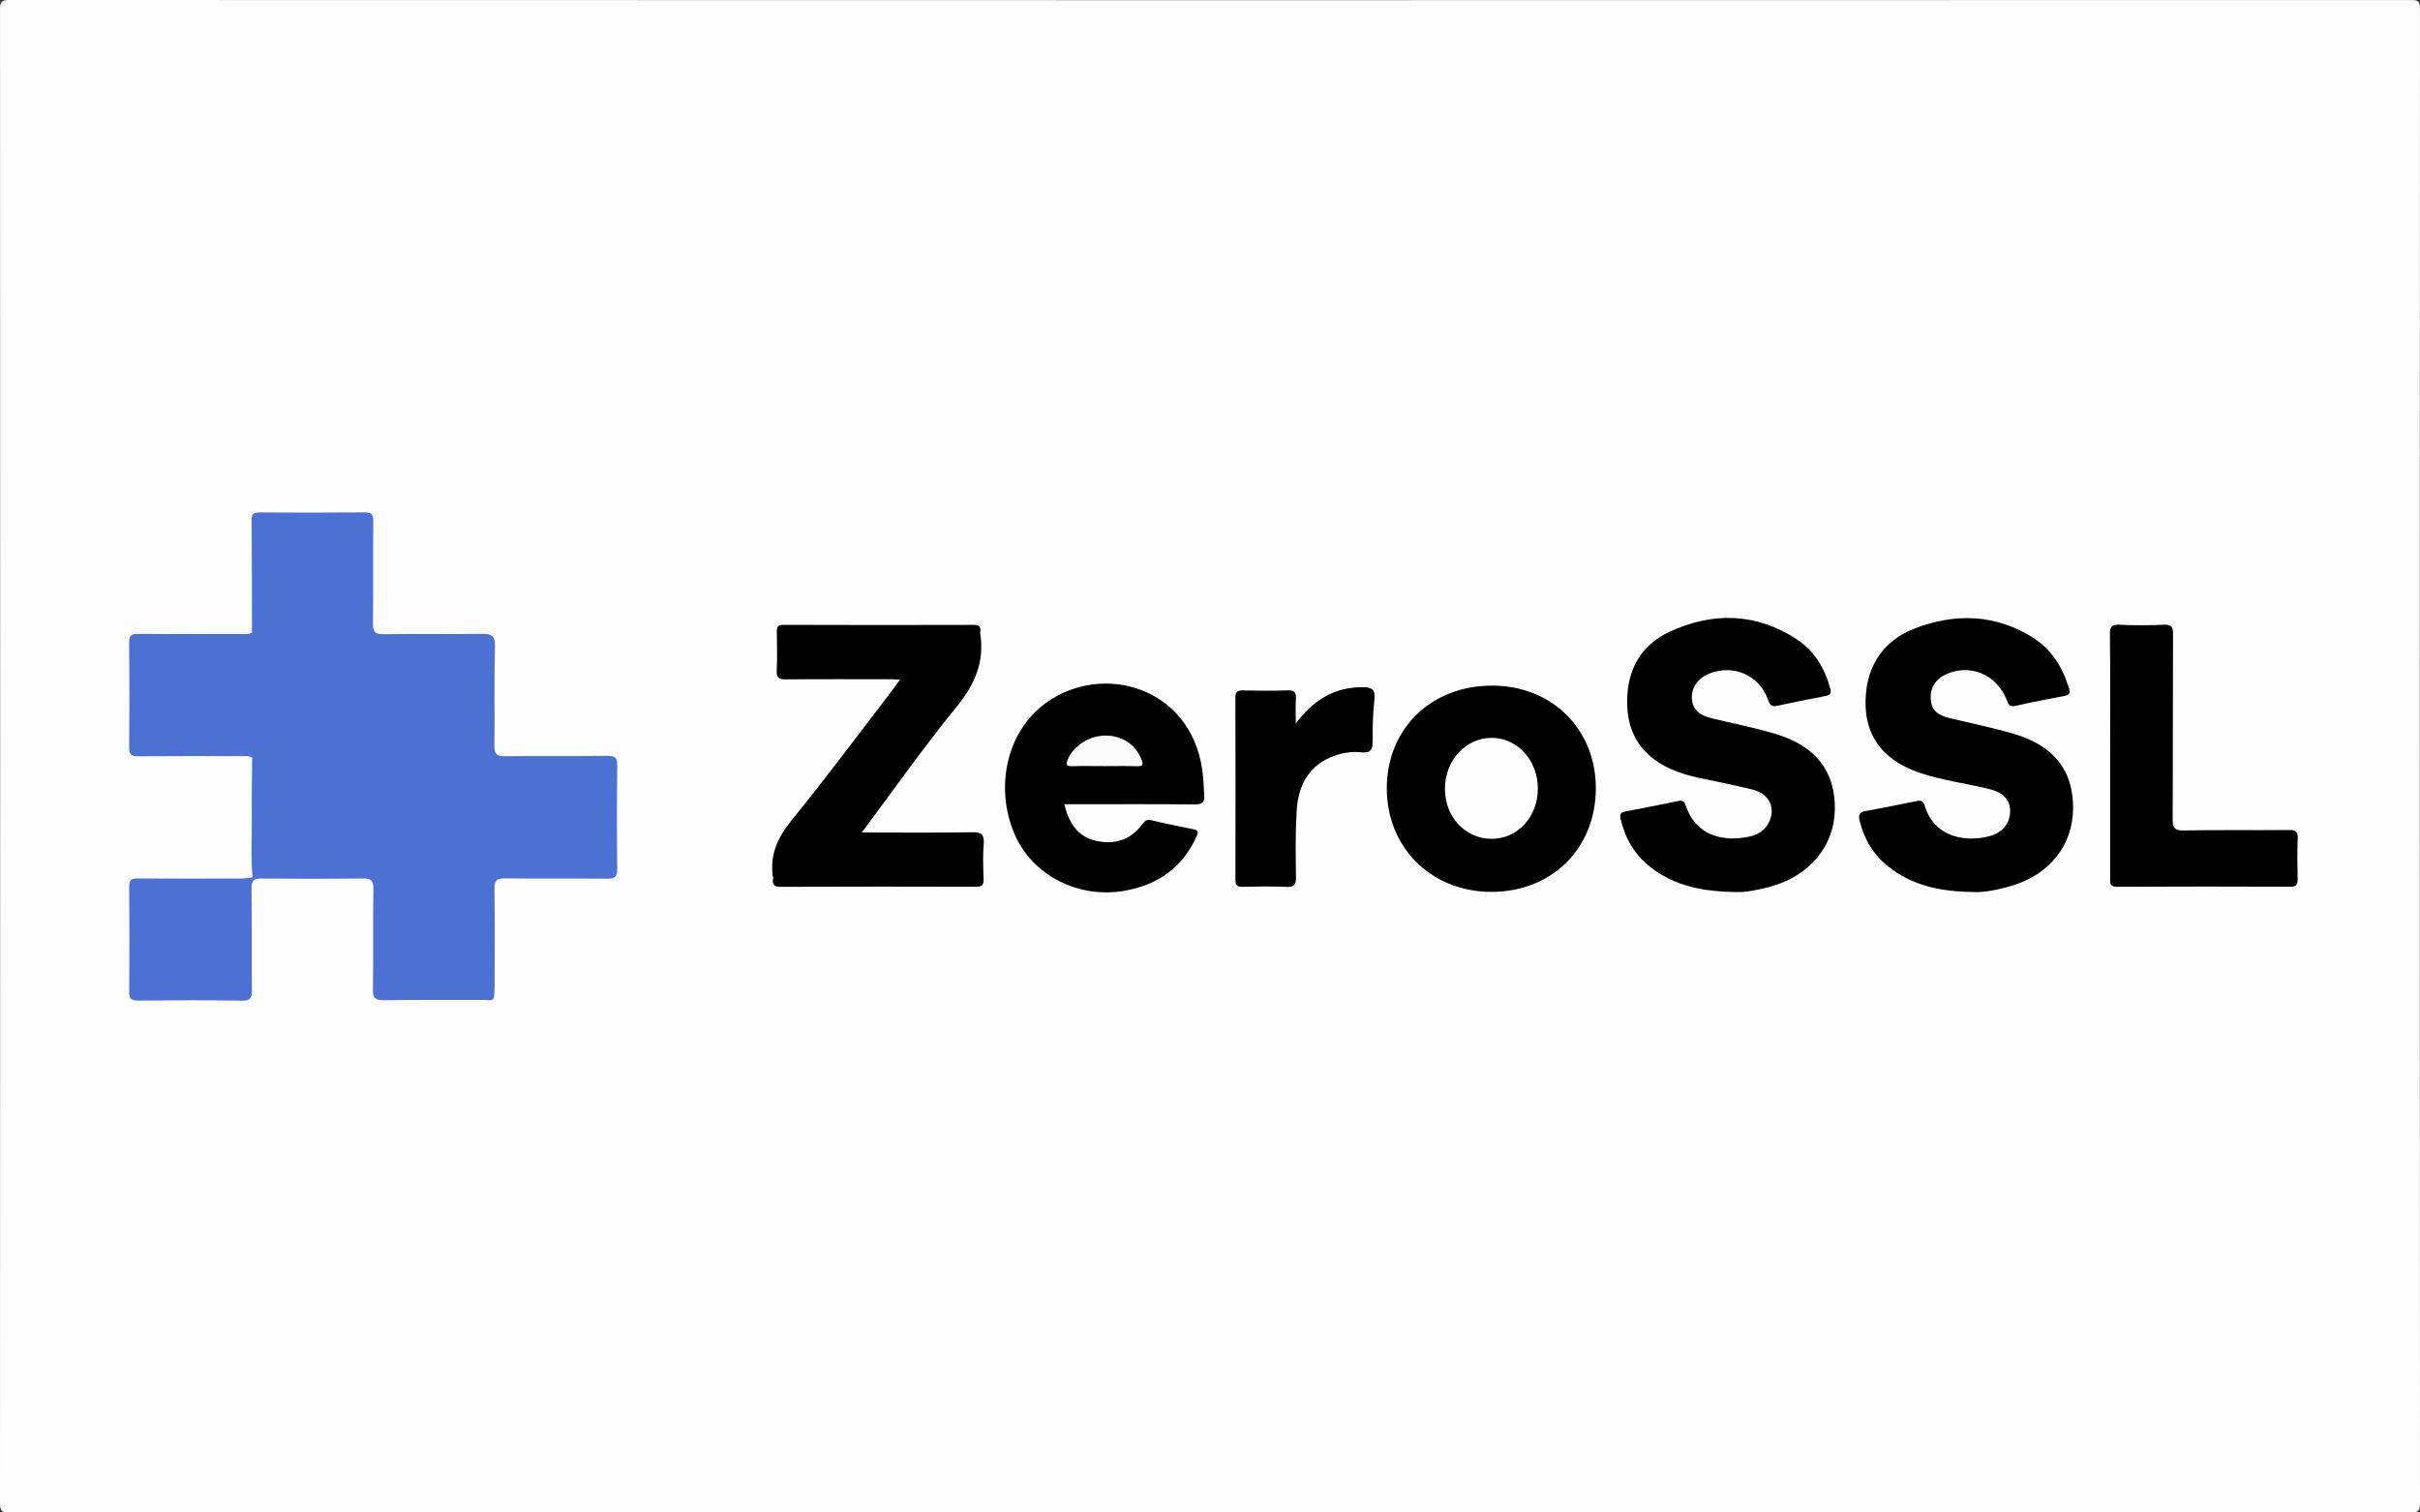
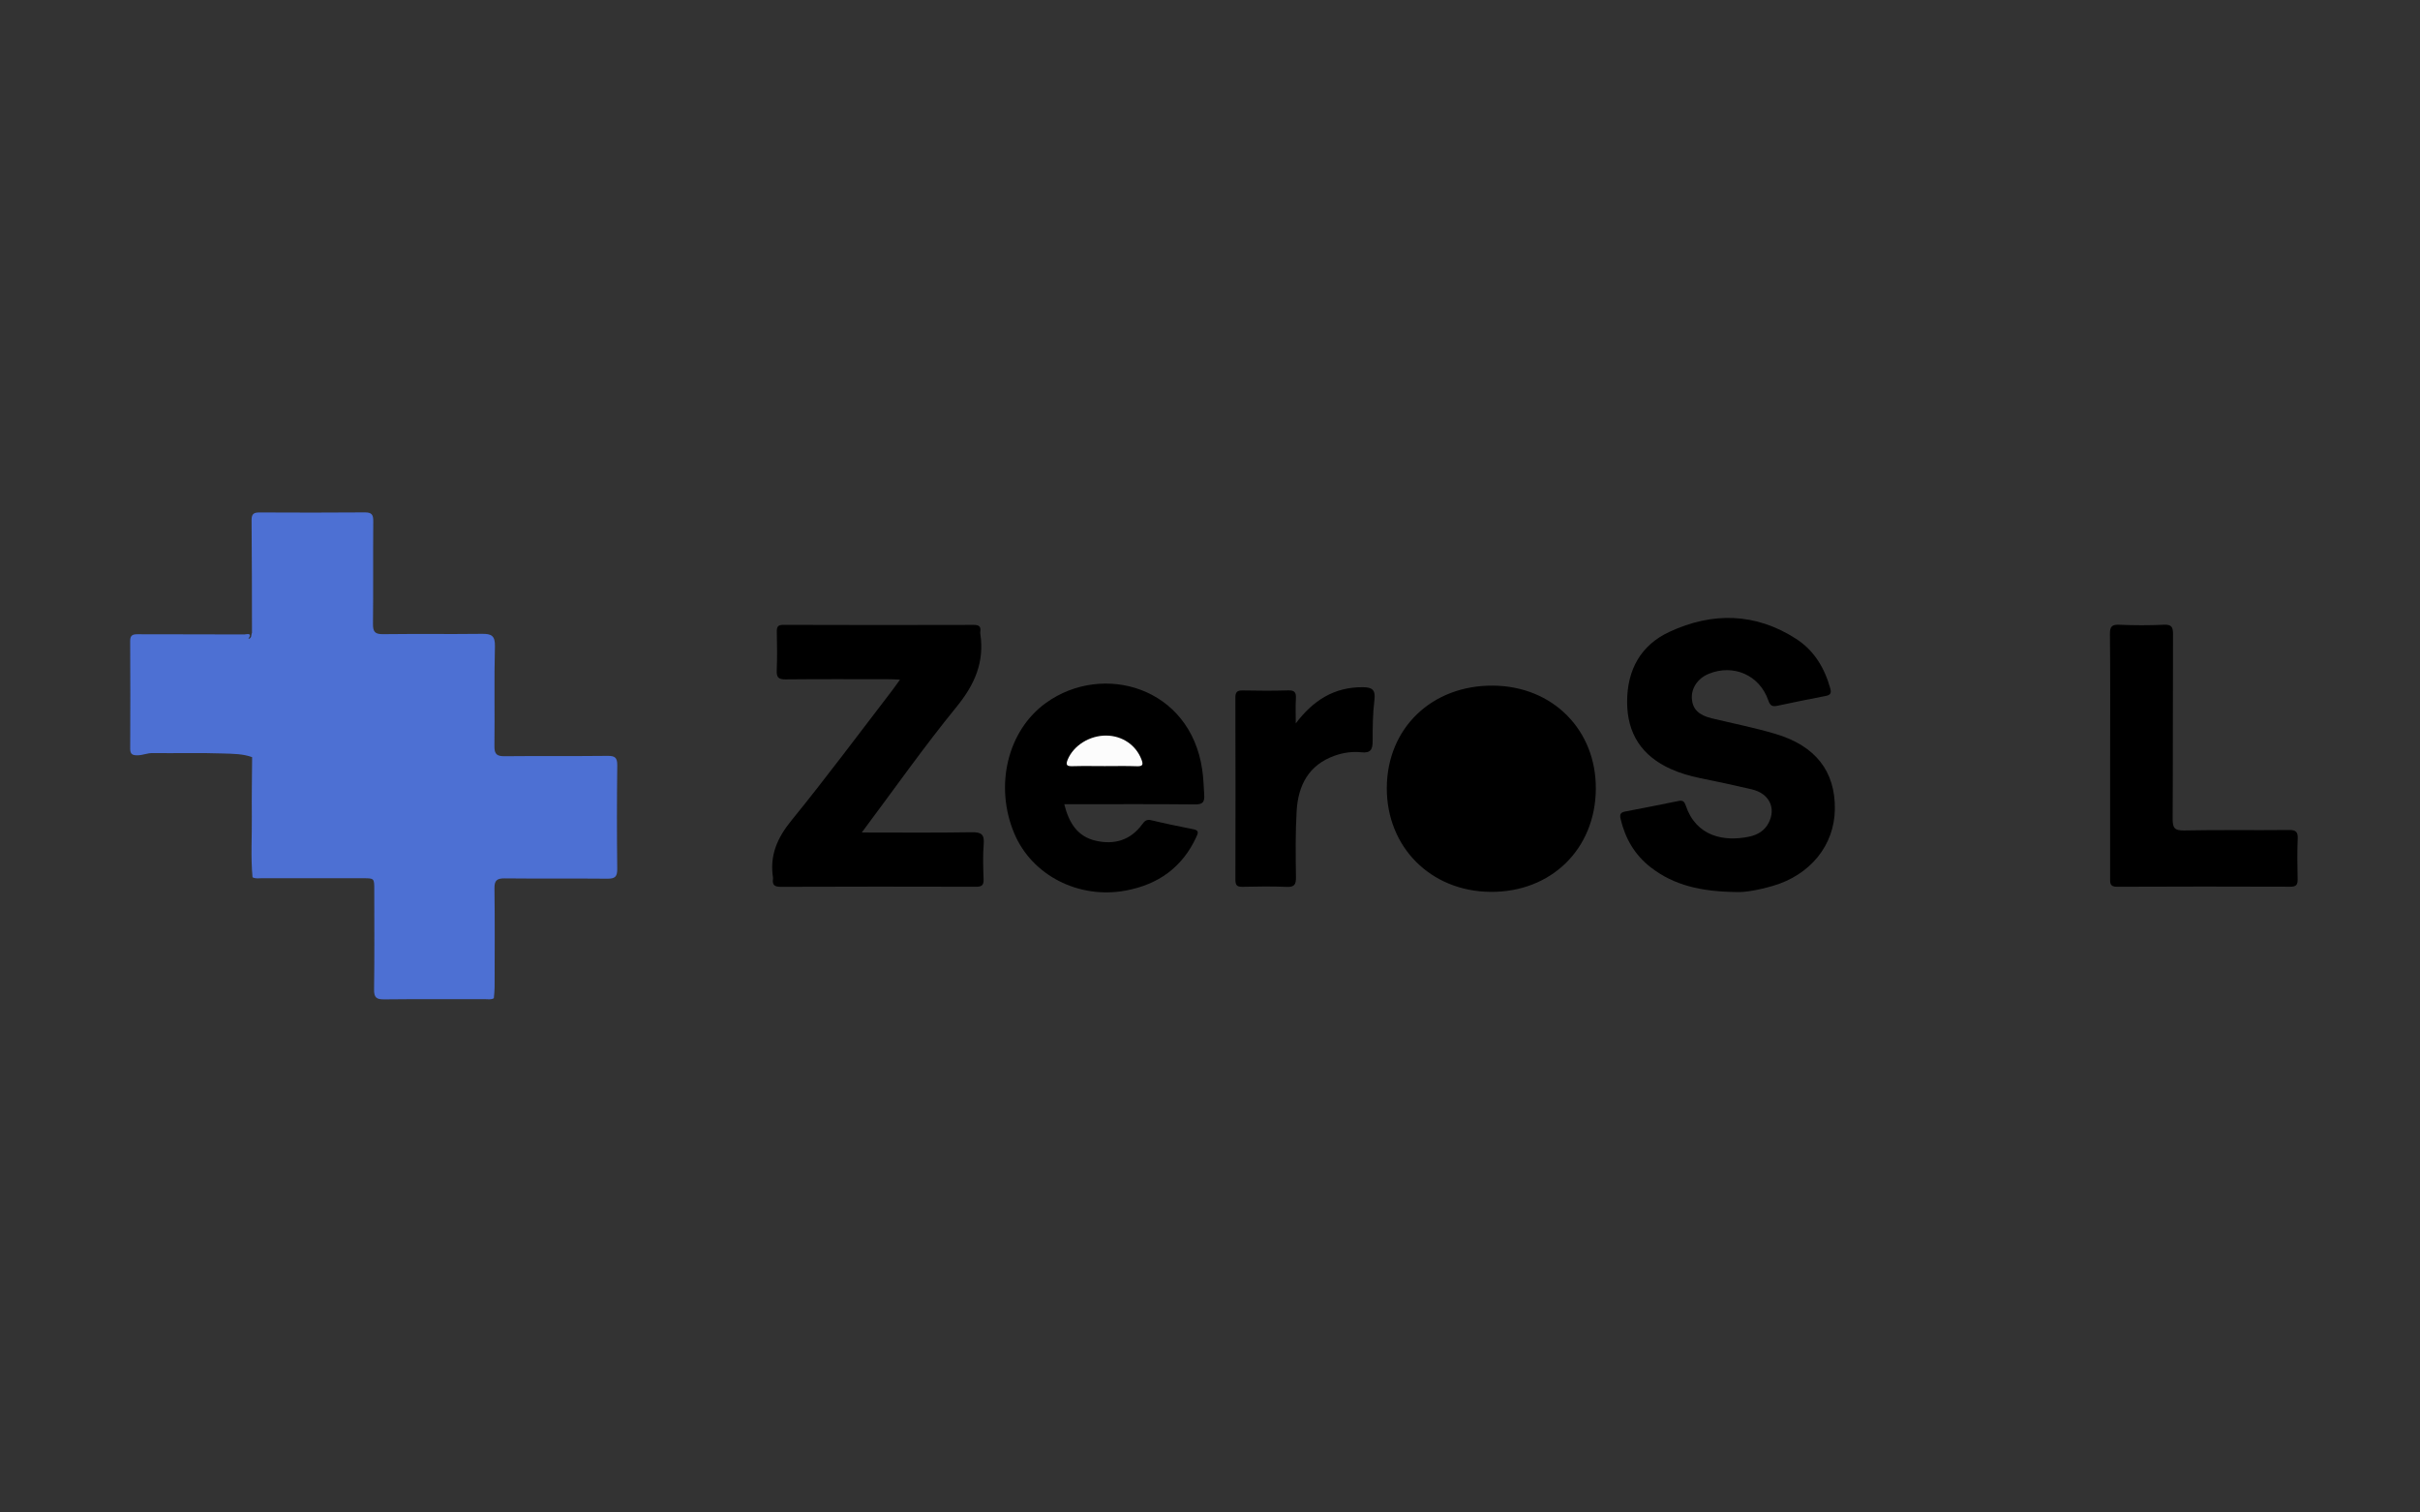
<svg xmlns="http://www.w3.org/2000/svg" version="1.1" id="Layer_1" x="0px" y="0px" viewBox="0 0 1200 750" style="enable-background:new 0 0 1200 750;" xml:space="preserve">
  <rect x="0" y="0" width="1200" height="750" fill="#333333" stroke="none" />
  <style type="text/css">
	.st0{fill:#FDFDFD;}
	.st1{fill:#4D70D3;}
	.st2{fill:#FCFCFC;}
	.st3{fill:#FEFEFE;}
</style>
  <g>
-     <path class="st0" d="M599.44,749.91c-198.27,0-396.55-0.01-594.82,0.09c-3.7,0-4.62-0.77-4.62-4.57   C0.11,498.53,0.11,251.63,0.02,4.72C0.02,1.19,0.47,0,4.48,0c397.05,0.12,794.09,0.12,1191.14,0.02c3.55,0,4.37,0.66,4.37,4.32   c-0.11,247.07-0.11,494.14,0.01,741.21c0,4.04-1.24,4.44-4.74,4.44C996.65,749.9,798.04,749.91,599.44,749.91z" />
    <path class="st1" d="M125.22,435.02c-0.94-10.08-0.24-20.17-0.35-30.26c-0.1-9.77,0.09-19.54,0.15-29.31   c-4.65-1.71-9.61-1.65-14.39-1.82c-11.65-0.42-23.33-0.05-34.99-0.2c-2.57-0.03-4.84,1.07-7.36,1.1c-2.32,0.03-3.74-0.32-3.72-3.2   c0.08-17.83,0.09-35.66-0.01-53.48c-0.01-2.75,1.11-3.35,3.57-3.34c17.66,0.07,35.33,0.01,52.99,0.1c1.02,0,4.25-1.16,2.05,2.2   c1.79-0.31,1.29-1.97,1.79-3.03c-0.05-18.65-0.02-37.3-0.2-55.95c-0.03-3.39,1.51-3.73,4.24-3.72c17.32,0.08,34.64,0.12,51.96-0.03   c3.39-0.03,4.17,1.17,4.14,4.36c-0.14,16.98,0.05,33.97-0.14,50.96c-0.04,3.89,1.01,5.12,5,5.07c16.32-0.21,32.64,0.04,48.96-0.16   c4.65-0.06,6.66,0.77,6.51,6.24c-0.45,16.47-0.03,32.97-0.25,49.45c-0.06,4.08,1.31,5.03,5.14,4.99   c16.99-0.18,33.98,0.02,50.96-0.17c3.67-0.04,4.85,0.86,4.81,4.68c-0.21,17.15-0.21,34.31-0.01,51.46   c0.04,3.84-1.22,4.79-4.85,4.76c-16.99-0.16-33.98,0.04-50.96-0.15c-3.89-0.04-5.13,1.03-5.07,5.02   c0.22,16.32,0.1,32.64,0.07,48.96c0,1.81-0.24,3.63-0.38,5.44c-1.39,0.84-2.93,0.46-4.39,0.47c-16.64,0.03-33.29-0.09-49.93,0.1   c-3.81,0.04-5.13-0.81-5.07-4.9c0.24-16.47,0.1-32.95,0.1-49.42c0-5.74,0-5.74-5.53-5.74c-16.64,0-33.29,0.01-49.93-0.02   C128.48,435.46,126.79,435.86,125.22,435.02z" />
    <path d="M861.19,442.34c-17.59-0.21-30.99-3.26-42.59-12.21c-7.99-6.17-12.69-14.31-15-24.06c-0.6-2.53,0.21-3.26,2.39-3.68   c8.82-1.7,17.64-3.41,26.43-5.23c2.18-0.45,2.89,0.5,3.52,2.36c5.13,15.2,18.84,18.06,31.61,15.31c3.95-0.85,7.47-2.92,9.45-6.76   c3.84-7.42,0.31-14.62-8.34-16.66c-8.58-2.02-17.2-3.85-25.84-5.61c-4.92-1-9.71-2.41-14.27-4.45   c-14.36-6.45-21.72-17.48-21.71-33.37c0.01-15.83,6.75-28.06,20.98-34.67c21.27-9.87,42.64-9.53,62.81,3.47   c8.89,5.73,14.1,14.38,16.93,24.54c0.65,2.34,0.17,3.31-2.2,3.77c-8.01,1.54-16,3.16-23.97,4.87c-2.51,0.54-3.62,0.05-4.56-2.69   c-4.34-12.54-17.33-18.17-29.58-13.12c-5.41,2.23-8.7,7.15-8.3,12.4c0.4,5.13,3.43,8.09,9.85,9.64   c10.51,2.53,21.14,4.63,31.49,7.69c20.06,5.93,29.84,18.69,29.56,37.5c-0.27,17.82-12.2,32.51-30.77,37.91   C872.16,441.32,865.14,442.54,861.19,442.34z" />
-     <path d="M979.18,442.33c-17.47-0.15-31.03-3.33-42.67-12.5c-7.47-5.88-12.13-13.56-14.36-22.79c-0.64-2.66-0.44-4.29,2.82-4.86   c8.52-1.49,16.99-3.23,25.47-4.98c2.17-0.45,3.21,0.03,3.93,2.32c5.16,16.52,21.39,18.08,32.48,15.03   c6.49-1.78,10.14-6.89,9.91-12.77c-0.22-5.59-3.67-8.9-10.76-10.62c-11.31-2.74-22.93-4.2-34-7.92   c-17.17-5.78-26.28-16.95-26.89-32.73c-0.7-18.33,7.52-32.44,24.53-38.94c19.94-7.61,39.84-7.09,58.43,4.63   c9.28,5.85,14.71,14.71,17.87,25.09c0.67,2.22,0.31,3.32-2.15,3.79c-8.17,1.55-16.35,3.11-24.46,4.97   c-3.13,0.72-3.5-1.12-4.34-3.17c-5.05-12.44-17.98-17.86-29.86-12.58c-5.46,2.43-8.23,6.99-7.71,12.7c0.47,5.12,3.1,7.6,9.62,9.17   c10.51,2.53,21.13,4.68,31.49,7.71c19.97,5.85,29.56,18.23,29.45,36.98c-0.11,18.14-11.54,32.65-30.15,38.27   C990.8,441.27,983.62,442.57,979.18,442.33z" />
    <path d="M427.33,412.81c18.91,0,36.67,0.18,54.42-0.12c4.72-0.08,6.47,0.92,6.04,5.91c-0.49,5.79-0.25,11.65-0.06,17.47   c0.1,2.9-0.95,3.65-3.73,3.65c-32.31-0.08-64.62-0.1-96.93,0.03c-3.26,0.01-4.17-1.14-3.75-4.04c0.02-0.16,0.03-0.34,0-0.5   c-1.76-11.08,2.16-19.82,9.23-28.49c16.92-20.77,32.89-42.3,49.23-63.54c1.4-1.81,2.7-3.7,4.5-6.16c-2-0.09-3.39-0.2-4.78-0.2   c-17.32-0.01-34.64-0.11-51.96,0.07c-3.58,0.04-4.53-1.05-4.38-4.5c0.27-6.32,0.16-12.65,0.04-18.98c-0.04-2.38,0.32-3.57,3.2-3.56   c31.48,0.11,62.96,0.11,94.43,0.02c2.71-0.01,3.64,0.85,3.27,3.4c-0.05,0.33-0.05,0.67,0,1c2.12,14.06-2.79,25.23-11.77,36.23   C458.15,370.31,443.41,391.31,427.33,412.81z" />
    <path d="M527.74,398.8c2.29,9.15,6.45,16.04,15.69,18.12c9.2,2.07,17.16-0.28,22.95-8.16c1.16-1.59,2.12-2.6,4.43-2.05   c6.95,1.67,13.96,3.11,20.98,4.5c2.81,0.56,2.37,1.79,1.44,3.8c-6.96,15.14-18.93,23.62-35.08,26.61   c-23.29,4.31-46.42-7.55-55.17-28.27c-9.98-23.63-3.41-51.11,15.76-64.86c28.17-20.21,71.51-7.83,77.41,33.21   c0.59,4.13,0.75,8.27,0.99,12.43c0.22,3.69-0.79,4.8-4.65,4.76c-19.65-0.21-39.31-0.1-58.97-0.1   C531.75,398.8,529.96,398.8,527.74,398.8z" />
    <path d="M791.32,391.26c-0.23,29.83-22.23,51.27-52.31,50.99c-29.61-0.28-51.49-22.27-51.34-51.62   c0.15-29.57,22.32-50.88,52.68-50.65C769.93,340.21,791.55,361.96,791.32,391.26z" />
    <path d="M1046.35,374.4c0-19.98,0.11-39.97-0.1-59.95c-0.04-3.79,0.96-4.81,4.7-4.65c7.31,0.31,14.66,0.35,21.97-0.01   c3.92-0.19,4.63,1.13,4.61,4.74c-0.14,30.47,0,60.95-0.18,91.42c-0.03,4.36,0.75,5.95,5.61,5.85c17.31-0.35,34.64-0.04,51.96-0.23   c3.48-0.04,4.6,0.82,4.44,4.38c-0.29,6.65-0.19,13.32-0.04,19.98c0.06,2.73-0.66,3.78-3.6,3.77c-28.64-0.1-57.29-0.12-85.93,0.02   c-3.69,0.02-3.46-1.93-3.45-4.39C1046.36,415.03,1046.35,394.72,1046.35,374.4z" />
    <path d="M642.53,358.71c8.6-11.36,18.95-18.03,33.22-17.95c4.62,0.03,6.41,1.24,5.78,6.32c-0.84,6.74-0.88,13.61-0.88,20.43   c0,4.08-0.95,6.04-5.59,5.53c-4.45-0.48-8.95,0.16-13.26,1.69c-12.87,4.58-18.07,14.68-18.83,27.33   c-0.66,10.94-0.49,21.95-0.35,32.93c0.05,3.65-0.78,4.96-4.65,4.79c-7.31-0.32-14.64-0.19-21.96-0.04   c-2.63,0.05-3.41-0.84-3.41-3.43c0.07-30.11,0.08-60.23-0.02-90.34c-0.01-2.94,0.99-3.66,3.74-3.6c7.48,0.15,14.98,0.2,22.46-0.03   c3.2-0.1,3.98,1.05,3.81,4.02C642.35,350.45,642.53,354.58,642.53,358.71z" />
-     <path class="st1" d="M125.22,435.02c18.64-0.01,37.27,0.1,55.91-0.11c4.02-0.05,5.07,1.22,5.02,5.11   c-0.19,16.47,0.06,32.94-0.18,49.41c-0.06,4.29,0.95,5.73,5.5,5.67c17.8-0.27,35.61-0.11,53.41-0.11c-1.29,1.63-3.1,0.84-4.64,0.84   c-16.65,0.07-33.31-0.08-49.96,0.14c-4.07,0.05-5.41-0.97-5.35-5.23c0.25-16.65-0.05-33.31,0.21-49.96   c0.07-4.3-1.32-5.27-5.36-5.21c-16.65,0.21-33.31,0.2-49.96,0.02c-3.82-0.04-5.15,0.87-5.09,4.94c0.23,16.82,0.01,33.64,0.17,50.46   c0.03,3.65-0.53,5.27-4.82,5.2c-17.15-0.27-34.31-0.2-51.46-0.04c-3.41,0.03-4.59-0.84-4.56-4.43c0.17-17.32,0.16-34.64,0-51.96   c-0.03-3.38,1.13-4.18,4.3-4.16c17.15,0.13,34.31,0.08,51.46,0.03C121.61,435.61,123.41,435.23,125.22,435.02z" />
-     <path class="st1" d="M124.95,313.77c0.58,1.34,1.7,2.97-0.35,3.78c-1.61,0.63-3.38,1.39-5.23,0.89c-0.37-0.1-0.78-0.72-0.81-1.13   c-0.02-0.36,0.39-0.9,0.76-1.09c1.13-0.59,2.64,0.38,4.06-1.19c-18.63,0-36.86,0.02-55.09-0.02c-2.36-0.01-3.22,0.96-3.22,3.27   c0.04,17.46,0.06,34.92-0.01,52.39c-0.02,4.11,3.26,4.3,4.86,2.84c2.01-1.85,3.85-1.43,5.8-1.45c9.81-0.09,19.65,0.36,29.43-0.18   c6.58-0.37,12.53,2.58,18.95,2.5c0.3,0,0.61,0.71,0.91,1.09c-1.75-0.79-3.6-0.52-5.42-0.52c-16.98-0.01-33.97-0.09-50.95,0.06   c-3.35,0.03-4.64-0.73-4.6-4.38c0.18-17.31,0.18-34.63-0.01-51.94c-0.04-3.66,1.23-4.39,4.57-4.36   c16.82,0.15,33.63,0.08,50.45,0.06C121.03,314.38,123.06,314.69,124.95,313.77z" />
    <path class="st2" d="M547.82,379.89c-5.3-0.01-10.61-0.11-15.91,0.04c-2.64,0.07-3.69-0.34-2.47-3.27   c2.9-6.95,10.8-11.99,19.13-11.91c7.95,0.07,14.67,4.71,17.41,11.77c0.96,2.49,0.86,3.56-2.25,3.44   C558.43,379.75,553.13,379.9,547.82,379.89z" />
-     <path class="st3" d="M739.72,415.95c-13.31-0.02-23.41-11.02-23.22-25.28c0.19-13.9,10.59-24.91,23.4-24.78   c12.77,0.14,22.81,11.4,22.67,25.43C762.43,405.2,752.44,415.97,739.72,415.95z" />
  </g>
</svg>